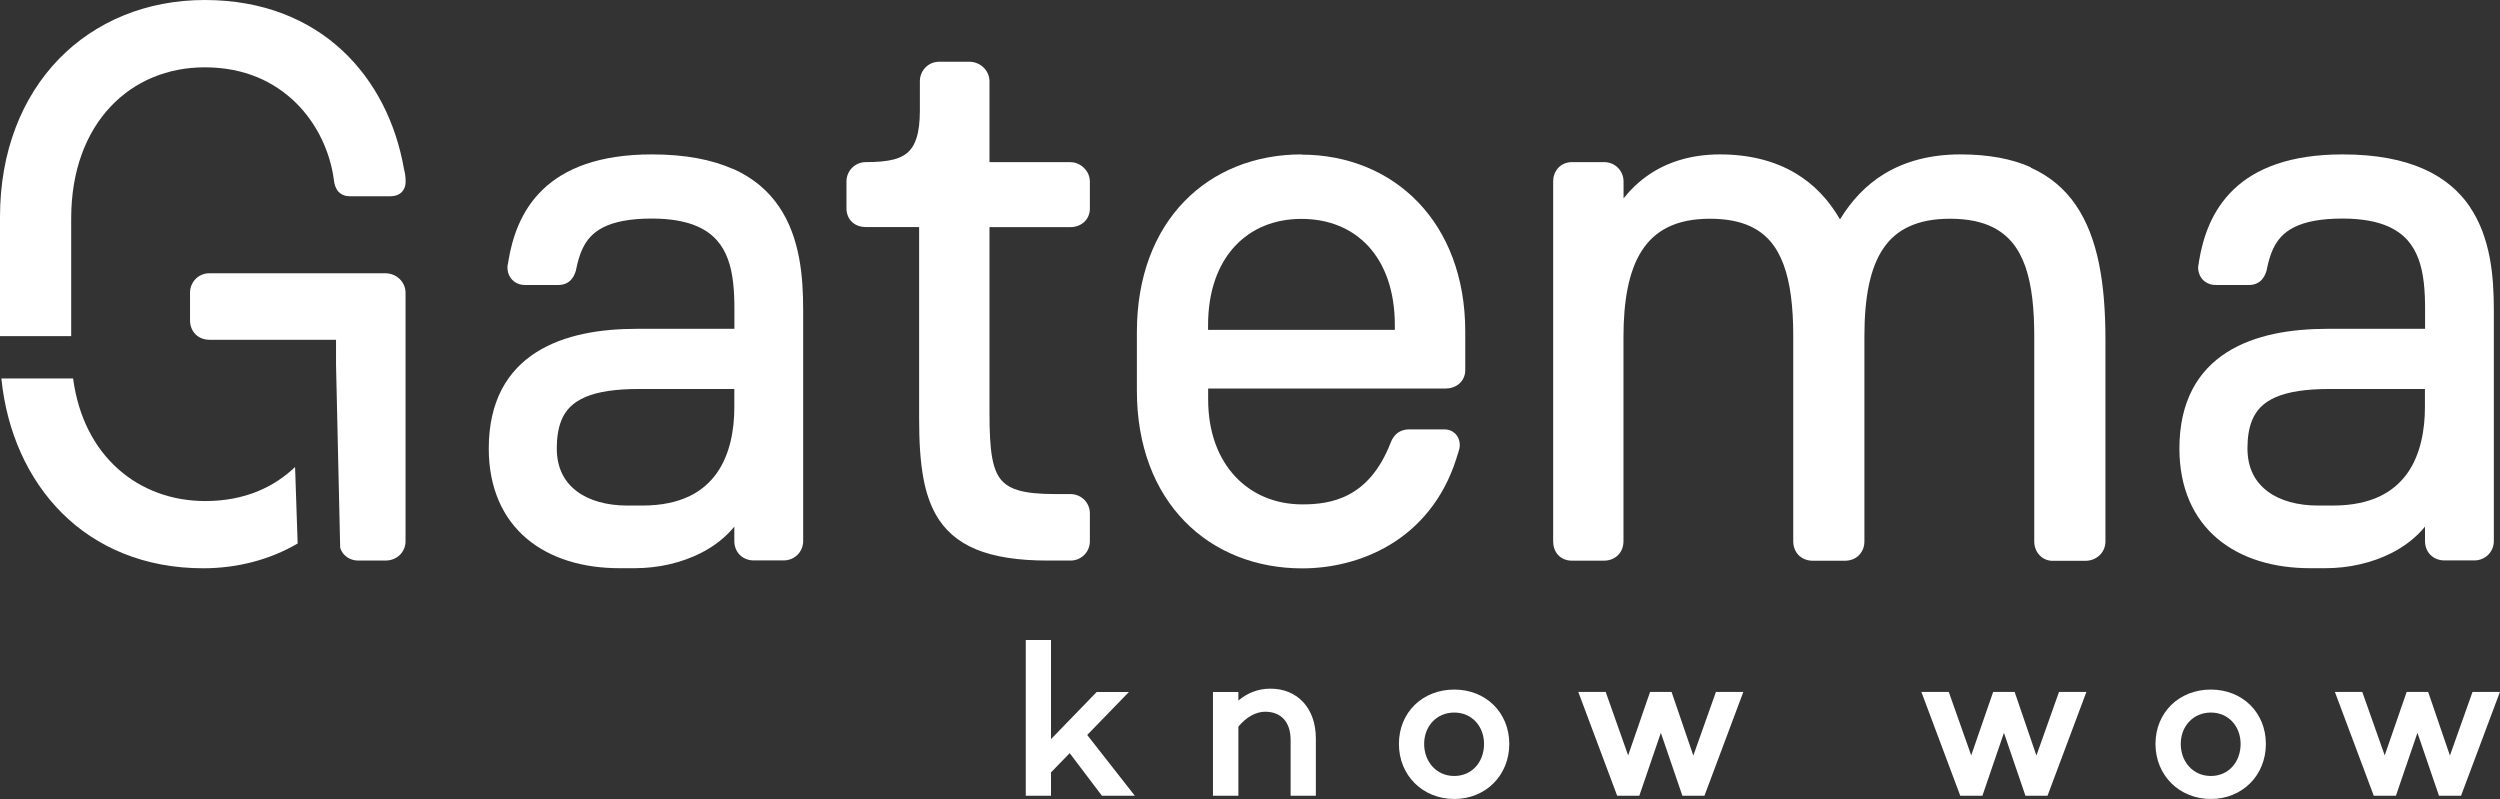
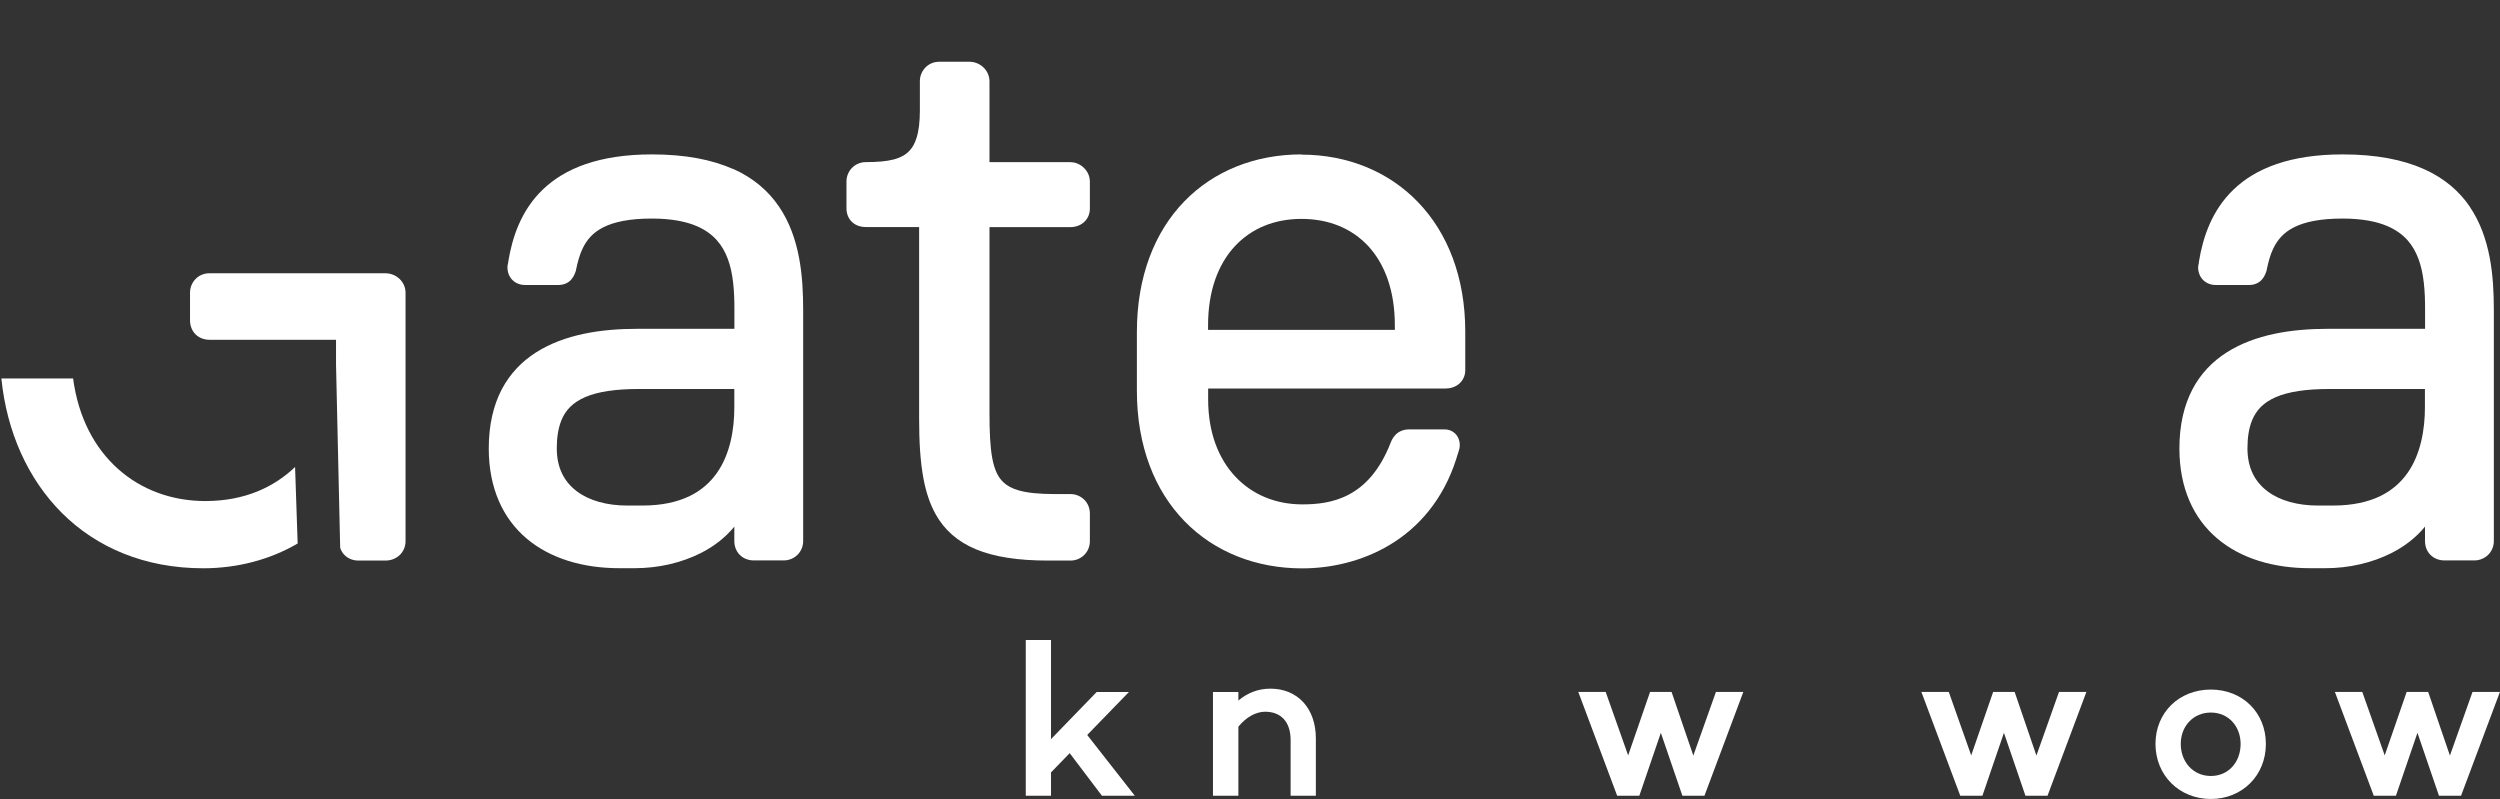
<svg xmlns="http://www.w3.org/2000/svg" width="97" height="31" viewBox="0 0 97 31" fill="none">
  <rect x="0" y="0" width="97" height="31" fill="#333333" stroke="none" />
  <g clip-path="url(#clip0_131_509)">
    <path d="M28.434 6.554C27.625 6.197 26.601 5.991 25.292 5.991C23.243 5.991 21.912 6.538 21.065 7.35C20.217 8.162 19.876 9.208 19.721 10.149V10.168L19.718 10.187L19.705 10.249L19.695 10.294C19.695 10.313 19.689 10.326 19.689 10.368C19.689 10.555 19.753 10.738 19.882 10.864C20.011 10.993 20.191 11.06 20.378 11.057H21.667C21.873 11.06 22.057 10.973 22.16 10.851C22.267 10.732 22.312 10.6 22.344 10.503L22.35 10.487V10.471C22.412 10.168 22.486 9.894 22.599 9.656C22.769 9.298 23.005 9.021 23.417 8.815C23.829 8.609 24.426 8.48 25.292 8.48C26.046 8.48 26.62 8.593 27.049 8.78C27.69 9.063 28.035 9.498 28.241 10.052C28.447 10.606 28.495 11.286 28.495 11.981V12.758H24.722C23.32 12.758 21.899 12.973 20.8 13.672C20.253 14.02 19.789 14.494 19.466 15.112C19.144 15.73 18.964 16.487 18.964 17.402C18.964 18.942 19.515 20.123 20.439 20.9C21.361 21.676 22.628 22.046 24.029 22.046H24.629C25.534 22.046 26.436 21.843 27.206 21.451C27.706 21.196 28.147 20.855 28.492 20.433V20.993C28.492 21.199 28.566 21.392 28.705 21.531C28.843 21.669 29.037 21.744 29.243 21.744H30.413C30.613 21.744 30.796 21.666 30.935 21.534C31.073 21.402 31.163 21.209 31.163 20.993V12.036C31.163 10.719 31.041 9.218 30.226 8.017C29.82 7.418 29.237 6.902 28.428 6.545M21.773 16.329C21.944 15.901 22.231 15.614 22.711 15.405C23.191 15.199 23.875 15.093 24.777 15.093H28.492V15.811C28.492 16.664 28.328 17.631 27.812 18.355C27.555 18.719 27.213 19.028 26.746 19.254C26.278 19.476 25.686 19.615 24.928 19.615H24.329C23.559 19.615 22.866 19.428 22.383 19.064C21.902 18.7 21.606 18.175 21.603 17.399C21.603 16.97 21.661 16.616 21.773 16.333V16.329Z" fill="white" />
    <path d="M41.536 6.29H38.392V3.147C38.385 2.731 38.04 2.399 37.612 2.396H36.442C36.226 2.396 36.033 2.483 35.901 2.625C35.769 2.763 35.691 2.95 35.691 3.147V4.284C35.691 4.738 35.646 5.092 35.559 5.359C35.495 5.559 35.414 5.707 35.311 5.823C35.159 5.997 34.96 6.11 34.676 6.187C34.392 6.261 34.032 6.29 33.593 6.29C33.377 6.29 33.184 6.38 33.052 6.519C32.92 6.657 32.843 6.844 32.843 7.041V8.087C32.843 8.293 32.92 8.487 33.065 8.619C33.207 8.751 33.4 8.809 33.597 8.809H35.662V16.236C35.662 17.118 35.704 17.901 35.833 18.584C35.93 19.096 36.081 19.553 36.303 19.953C36.639 20.555 37.151 21.016 37.866 21.312C38.582 21.608 39.493 21.75 40.666 21.75H41.536C41.736 21.75 41.92 21.673 42.059 21.541C42.197 21.409 42.287 21.215 42.287 21V19.921C42.287 19.705 42.2 19.512 42.059 19.379C41.92 19.247 41.733 19.17 41.536 19.17H40.937C40.328 19.17 39.861 19.125 39.519 19.025C39.261 18.951 39.078 18.848 38.936 18.716C38.723 18.52 38.588 18.233 38.501 17.785C38.417 17.341 38.392 16.748 38.392 15.998V8.812H41.536C41.723 8.812 41.91 8.751 42.052 8.625C42.197 8.5 42.291 8.306 42.287 8.091V7.044C42.287 6.838 42.197 6.651 42.062 6.519C41.926 6.384 41.743 6.293 41.533 6.293" fill="white" />
    <path d="M50.498 5.991C48.703 5.991 47.098 6.628 45.948 7.817C44.797 9.005 44.111 10.735 44.111 12.883V15.16C44.111 17.308 44.804 19.038 45.964 20.227C47.121 21.415 48.732 22.053 50.527 22.053C51.6 22.053 52.831 21.798 53.933 21.135C55.035 20.471 56.002 19.392 56.511 17.782V17.776C56.54 17.679 56.566 17.602 56.591 17.524C56.617 17.447 56.64 17.363 56.64 17.26C56.64 17.099 56.578 16.941 56.469 16.832C56.359 16.719 56.201 16.658 56.04 16.661H54.661C54.455 16.661 54.278 16.742 54.165 16.851C54.052 16.961 53.994 17.083 53.959 17.173C53.524 18.288 52.94 18.867 52.335 19.189C51.729 19.512 51.081 19.57 50.53 19.57C49.48 19.57 48.577 19.183 47.926 18.487C47.276 17.792 46.876 16.78 46.876 15.495V15.076H56.072C56.269 15.076 56.462 15.019 56.611 14.893C56.759 14.771 56.856 14.571 56.852 14.358V12.861C56.852 10.758 56.166 9.034 55.022 7.846C53.878 6.654 52.28 6 50.498 6M46.873 12.622C46.873 11.276 47.269 10.249 47.91 9.556C48.551 8.864 49.444 8.493 50.498 8.493C51.564 8.493 52.457 8.867 53.095 9.556C53.73 10.249 54.12 11.276 54.12 12.622V12.8H46.873V12.622Z" fill="white" />
-     <path d="M78.797 6.49C78.052 6.158 77.147 5.991 76.061 5.991C74.917 5.991 73.931 6.248 73.113 6.744C72.413 7.17 71.843 7.769 71.392 8.513C70.957 7.756 70.383 7.153 69.681 6.731C68.859 6.239 67.867 5.991 66.739 5.991C65.585 5.991 64.686 6.303 64.003 6.76C63.594 7.034 63.262 7.36 62.994 7.695V7.041C62.994 6.844 62.917 6.657 62.785 6.519C62.653 6.38 62.459 6.29 62.243 6.29H60.983C60.768 6.29 60.574 6.384 60.449 6.525C60.323 6.67 60.262 6.854 60.262 7.041V21C60.262 21.196 60.323 21.389 60.452 21.531C60.581 21.676 60.777 21.753 60.98 21.753H62.24C62.447 21.753 62.64 21.679 62.778 21.541C62.917 21.402 62.991 21.209 62.991 21.003V13.067C62.991 11.695 63.188 10.532 63.694 9.74C63.948 9.344 64.274 9.034 64.702 8.822C65.131 8.606 65.669 8.487 66.346 8.487C66.987 8.487 67.502 8.59 67.912 8.78C68.527 9.067 68.93 9.543 69.197 10.252C69.465 10.96 69.578 11.898 69.578 13.038V21.006C69.578 21.212 69.652 21.405 69.79 21.544C69.929 21.682 70.122 21.756 70.328 21.756H71.588C71.795 21.756 71.988 21.682 72.126 21.544C72.265 21.405 72.339 21.212 72.339 21.006V13.038C72.339 11.547 72.558 10.393 73.071 9.643C73.325 9.266 73.651 8.983 74.07 8.79C74.492 8.593 75.014 8.487 75.665 8.487C76.358 8.487 76.896 8.606 77.318 8.815C77.949 9.131 78.339 9.643 78.591 10.364C78.839 11.083 78.929 11.998 78.929 13.041V21.009C78.929 21.215 79.003 21.405 79.135 21.544C79.267 21.682 79.454 21.763 79.651 21.76H80.911C81.117 21.76 81.31 21.686 81.455 21.553C81.6 21.422 81.691 21.225 81.691 21.009V13.192C81.691 11.015 81.41 9.234 80.547 7.965C80.115 7.331 79.535 6.835 78.79 6.503" fill="white" />
    <path d="M95.833 8.026C95.427 7.427 94.844 6.912 94.035 6.554C93.227 6.197 92.202 5.991 90.894 5.991C88.844 5.991 87.513 6.538 86.666 7.35C85.818 8.162 85.473 9.208 85.319 10.149V10.168L85.316 10.187L85.306 10.249L85.296 10.294C85.296 10.31 85.29 10.326 85.287 10.368C85.287 10.555 85.354 10.738 85.48 10.864C85.609 10.993 85.789 11.06 85.976 11.057H87.265C87.471 11.06 87.655 10.973 87.758 10.851C87.865 10.732 87.91 10.6 87.942 10.503L87.948 10.487V10.471C88.01 10.168 88.084 9.894 88.196 9.656C88.367 9.298 88.606 9.021 89.015 8.815C89.427 8.609 90.023 8.48 90.89 8.48C91.647 8.48 92.218 8.593 92.647 8.78C93.291 9.063 93.632 9.498 93.839 10.052C94.045 10.606 94.093 11.286 94.093 11.981V12.758H90.32C88.918 12.758 87.497 12.973 86.398 13.672C85.85 14.02 85.386 14.494 85.064 15.112C84.742 15.73 84.561 16.487 84.561 17.402C84.561 18.942 85.112 20.123 86.037 20.9C86.959 21.676 88.222 22.046 89.627 22.046H90.227C91.132 22.046 92.034 21.843 92.804 21.451C93.304 21.196 93.745 20.855 94.09 20.433V20.993C94.09 21.199 94.164 21.392 94.303 21.531C94.441 21.669 94.635 21.744 94.841 21.744H96.011C96.207 21.744 96.394 21.666 96.533 21.534C96.671 21.402 96.761 21.209 96.761 20.993V12.036C96.761 10.719 96.639 9.218 95.824 8.017M87.371 16.329C87.545 15.901 87.829 15.614 88.309 15.405C88.789 15.199 89.472 15.093 90.375 15.093H94.087V15.811C94.087 16.664 93.922 17.631 93.41 18.355C93.152 18.719 92.808 19.028 92.344 19.254C91.876 19.476 91.283 19.615 90.526 19.615H89.927C89.157 19.615 88.464 19.428 87.981 19.064C87.5 18.7 87.204 18.175 87.201 17.399C87.201 16.97 87.259 16.616 87.371 16.333V16.329Z" fill="white" />
    <path d="M11.446 18.123C10.637 18.893 9.509 19.438 7.972 19.441C6.67 19.441 5.488 19.006 4.579 18.194C3.677 17.389 3.039 16.207 2.836 14.684H0.055V14.703C0.264 16.742 1.073 18.578 2.407 19.908C3.741 21.238 5.607 22.049 7.885 22.049C9.235 22.049 10.502 21.702 11.549 21.087L11.449 18.123" fill="white" />
-     <path d="M2.762 13.041V8.48C2.762 6.599 3.351 5.137 4.286 4.142C5.22 3.147 6.506 2.612 7.946 2.612C9.49 2.612 10.656 3.176 11.488 3.997C12.319 4.818 12.809 5.91 12.951 6.954C12.97 7.137 13.012 7.298 13.125 7.43C13.183 7.495 13.26 7.546 13.337 7.575C13.418 7.604 13.498 7.614 13.576 7.614H15.165C15.313 7.614 15.464 7.569 15.574 7.466C15.683 7.363 15.738 7.215 15.738 7.073C15.738 6.954 15.738 6.796 15.674 6.551C15.364 4.786 14.565 3.147 13.27 1.949C11.974 0.747 10.186 0 7.943 0C5.697 0 3.703 0.825 2.278 2.296C0.854 3.768 0 5.878 0 8.419V13.041H2.762Z" fill="white" />
    <path d="M14.955 10.603H8.124C7.908 10.603 7.714 10.69 7.582 10.832C7.45 10.97 7.373 11.157 7.373 11.353V12.432C7.373 12.638 7.447 12.832 7.585 12.97C7.724 13.109 7.917 13.183 8.124 13.183H13.038V14.146L13.199 21.254C13.234 21.36 13.289 21.46 13.37 21.537C13.508 21.676 13.702 21.75 13.908 21.75H14.955C15.161 21.75 15.358 21.676 15.5 21.544C15.645 21.412 15.735 21.215 15.735 21V11.353C15.732 10.938 15.384 10.606 14.955 10.603Z" fill="white" />
-     <path d="M40.779 29.973V30.875H39.8V24.832H40.779V28.678L42.551 26.849H43.802L42.184 28.517L44.031 30.875H42.755L41.504 29.222L40.779 29.969V29.973Z" fill="white" />
+     <path d="M40.779 29.973V30.875H39.8V24.832H40.779V28.678L42.551 26.849H43.802L42.184 28.517L44.031 30.875H42.755L41.504 29.222L40.779 29.969V29.973" fill="white" />
    <path d="M51.055 28.652V30.875H50.076V28.713C50.076 28.008 49.702 27.615 49.086 27.615C48.738 27.615 48.355 27.818 48.049 28.195V30.875H47.063V26.849H48.049V27.18C48.397 26.89 48.806 26.72 49.293 26.72C50.35 26.72 51.055 27.486 51.055 28.652Z" fill="white" />
-     <path d="M58.56 28.865C58.56 30.089 57.642 31 56.424 31C55.206 31 54.278 30.089 54.278 28.865C54.278 27.641 55.196 26.755 56.424 26.755C57.651 26.755 58.56 27.647 58.56 28.865ZM57.581 28.865C57.581 28.185 57.113 27.647 56.424 27.647C55.734 27.647 55.257 28.185 55.257 28.865C55.257 29.544 55.724 30.108 56.424 30.108C57.123 30.108 57.581 29.554 57.581 28.865Z" fill="white" />
    <path d="M66.136 30.874H65.276L64.441 28.433L63.606 30.874H62.746L61.238 26.848H62.301L63.172 29.309L64.022 26.848H64.857L65.701 29.316L66.578 26.848H67.641L66.133 30.874H66.136Z" fill="white" />
    <path d="M79.448 30.874H78.587L77.753 28.433L76.918 30.874H76.058L74.55 26.848H75.613L76.483 29.309L77.334 26.848H78.168L79.013 29.316L79.889 26.848H80.952L79.444 30.874H79.448Z" fill="white" />
    <path d="M87.916 28.865C87.916 30.089 86.998 31 85.78 31C84.562 31 83.633 30.089 83.633 28.865C83.633 27.641 84.552 26.755 85.78 26.755C87.007 26.755 87.916 27.647 87.916 28.865ZM86.936 28.865C86.936 28.185 86.469 27.647 85.78 27.647C85.09 27.647 84.613 28.185 84.613 28.865C84.613 29.544 85.08 30.108 85.78 30.108C86.479 30.108 86.936 29.554 86.936 28.865Z" fill="white" />
    <path d="M95.492 30.874H94.632L93.797 28.433L92.962 30.874H92.102L90.594 26.848H91.657L92.527 29.309L93.378 26.848H94.213L95.057 29.316L95.933 26.848H96.997L95.489 30.874H95.492Z" fill="white" />
  </g>
  <defs>
    <clipPath id="clip0_131_509">
      <rect width="97" height="31" fill="white" />
    </clipPath>
  </defs>
</svg>